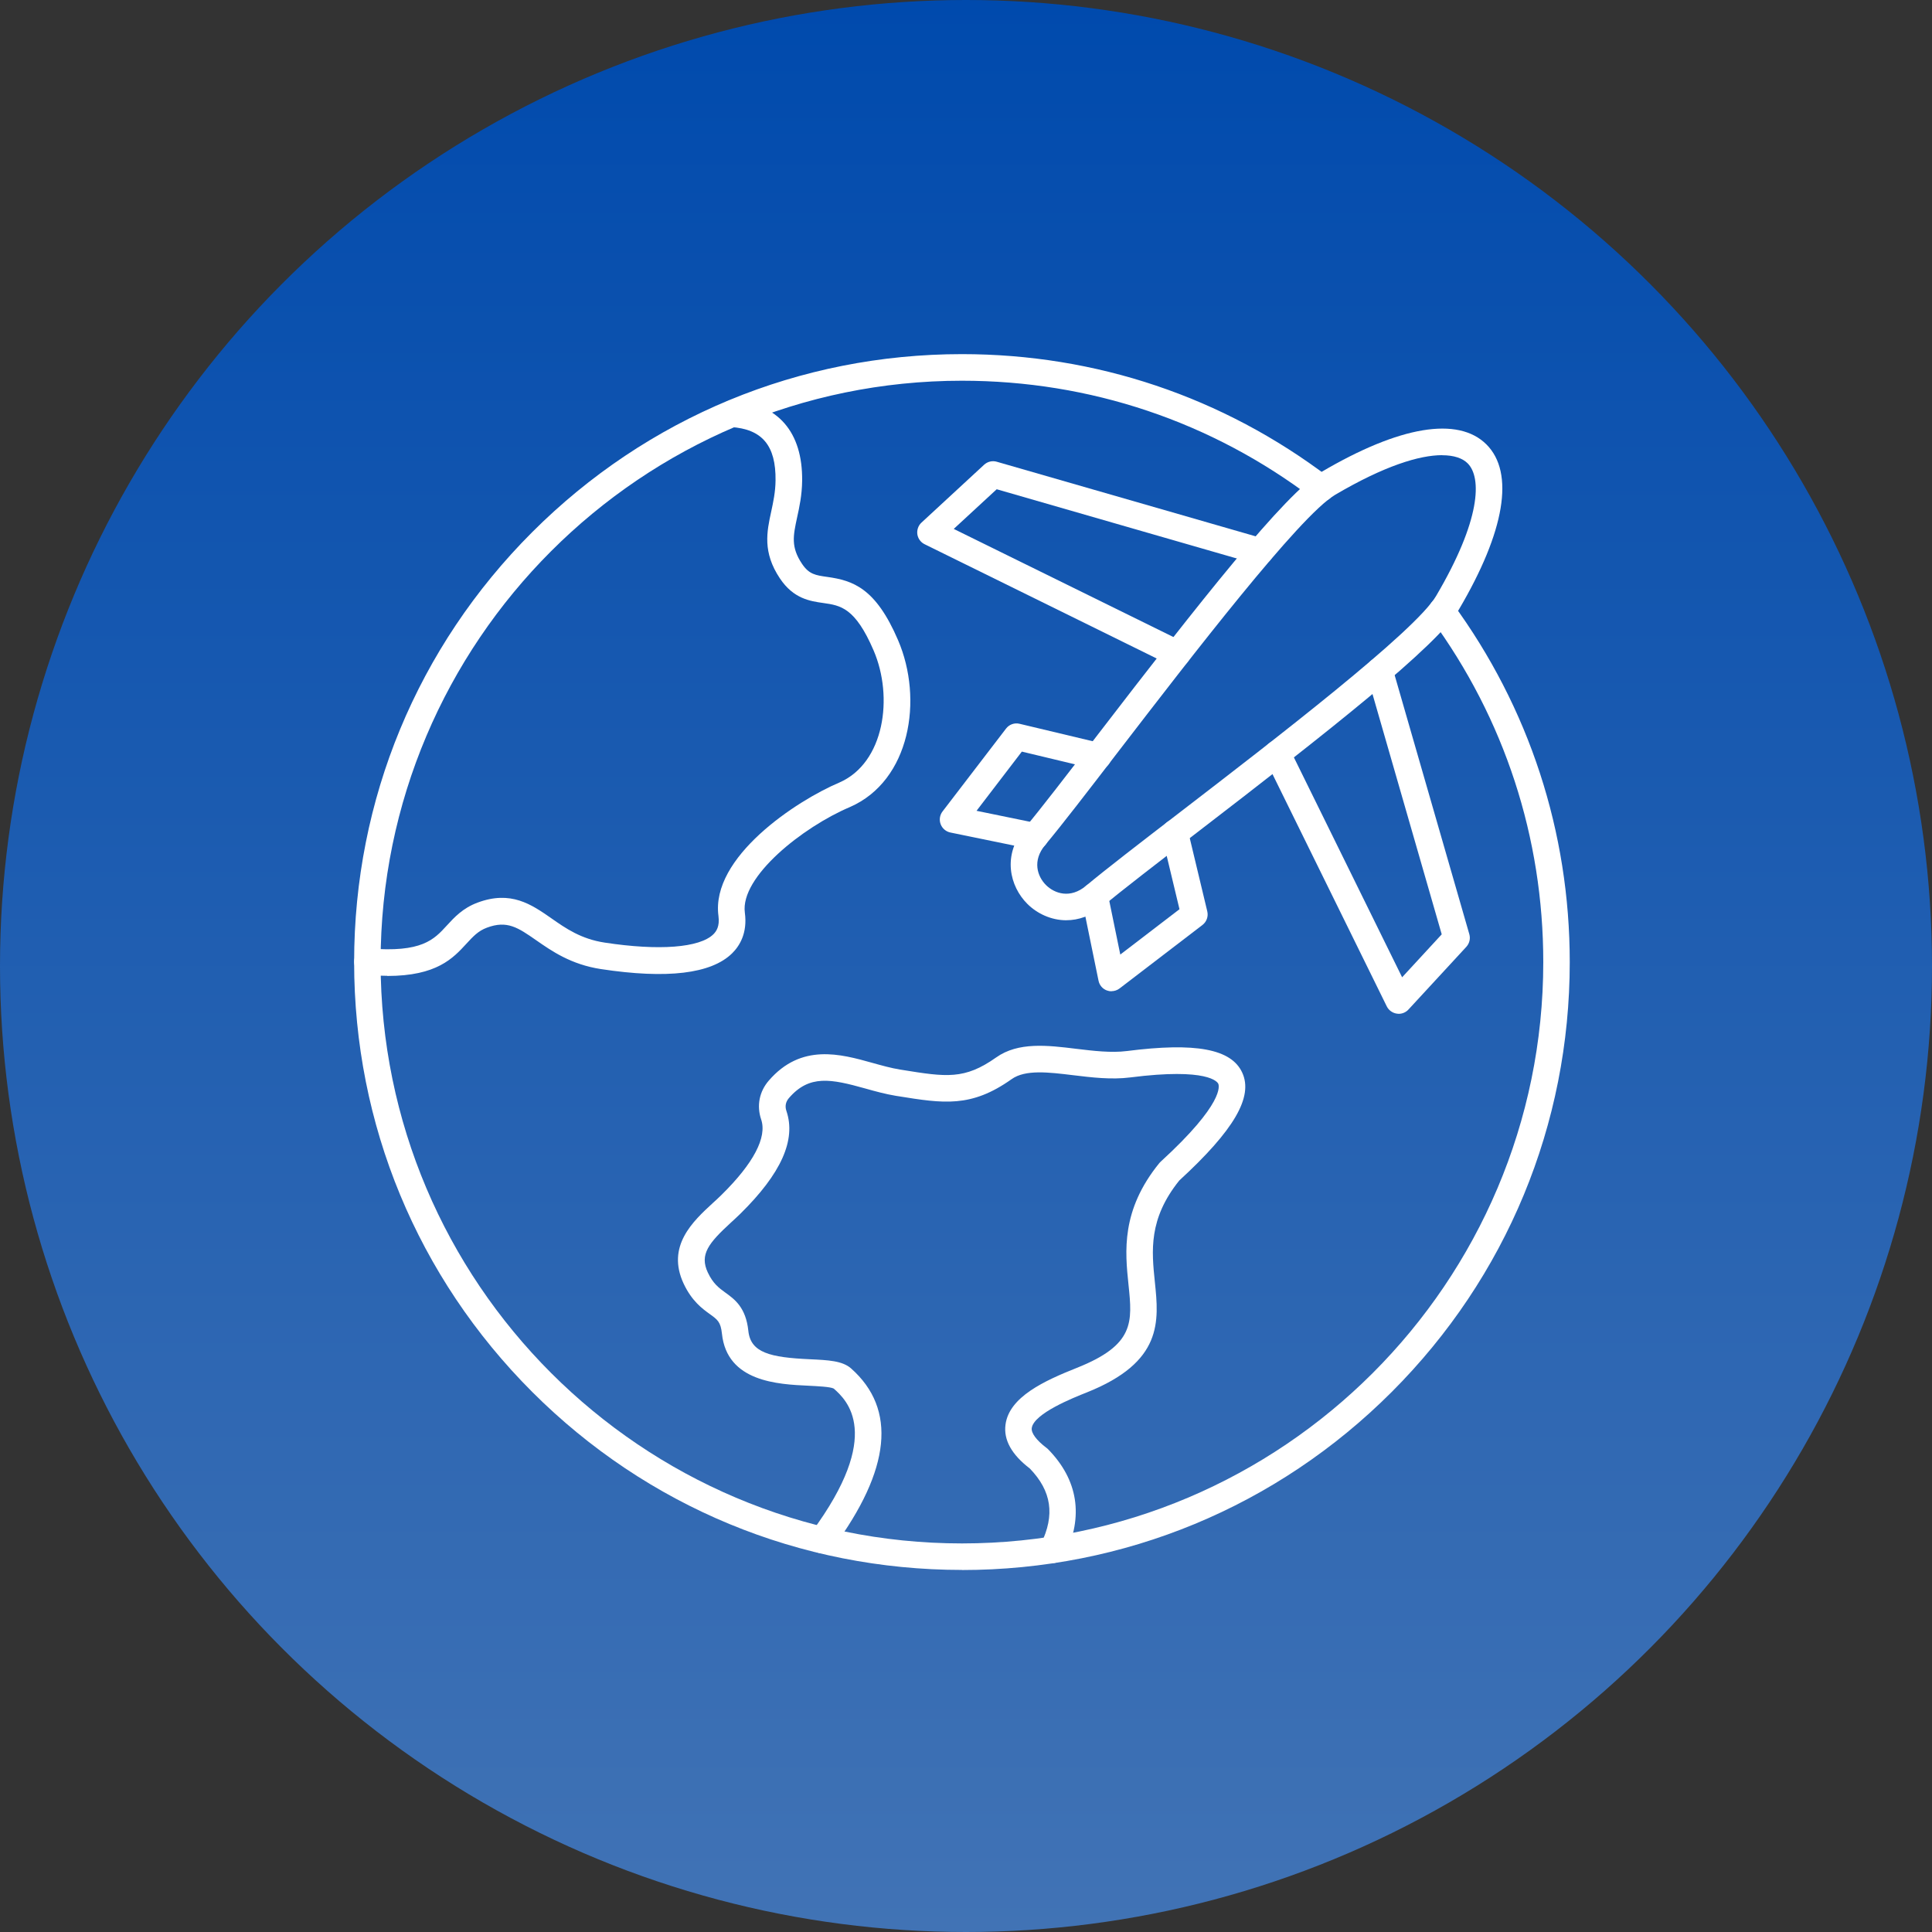
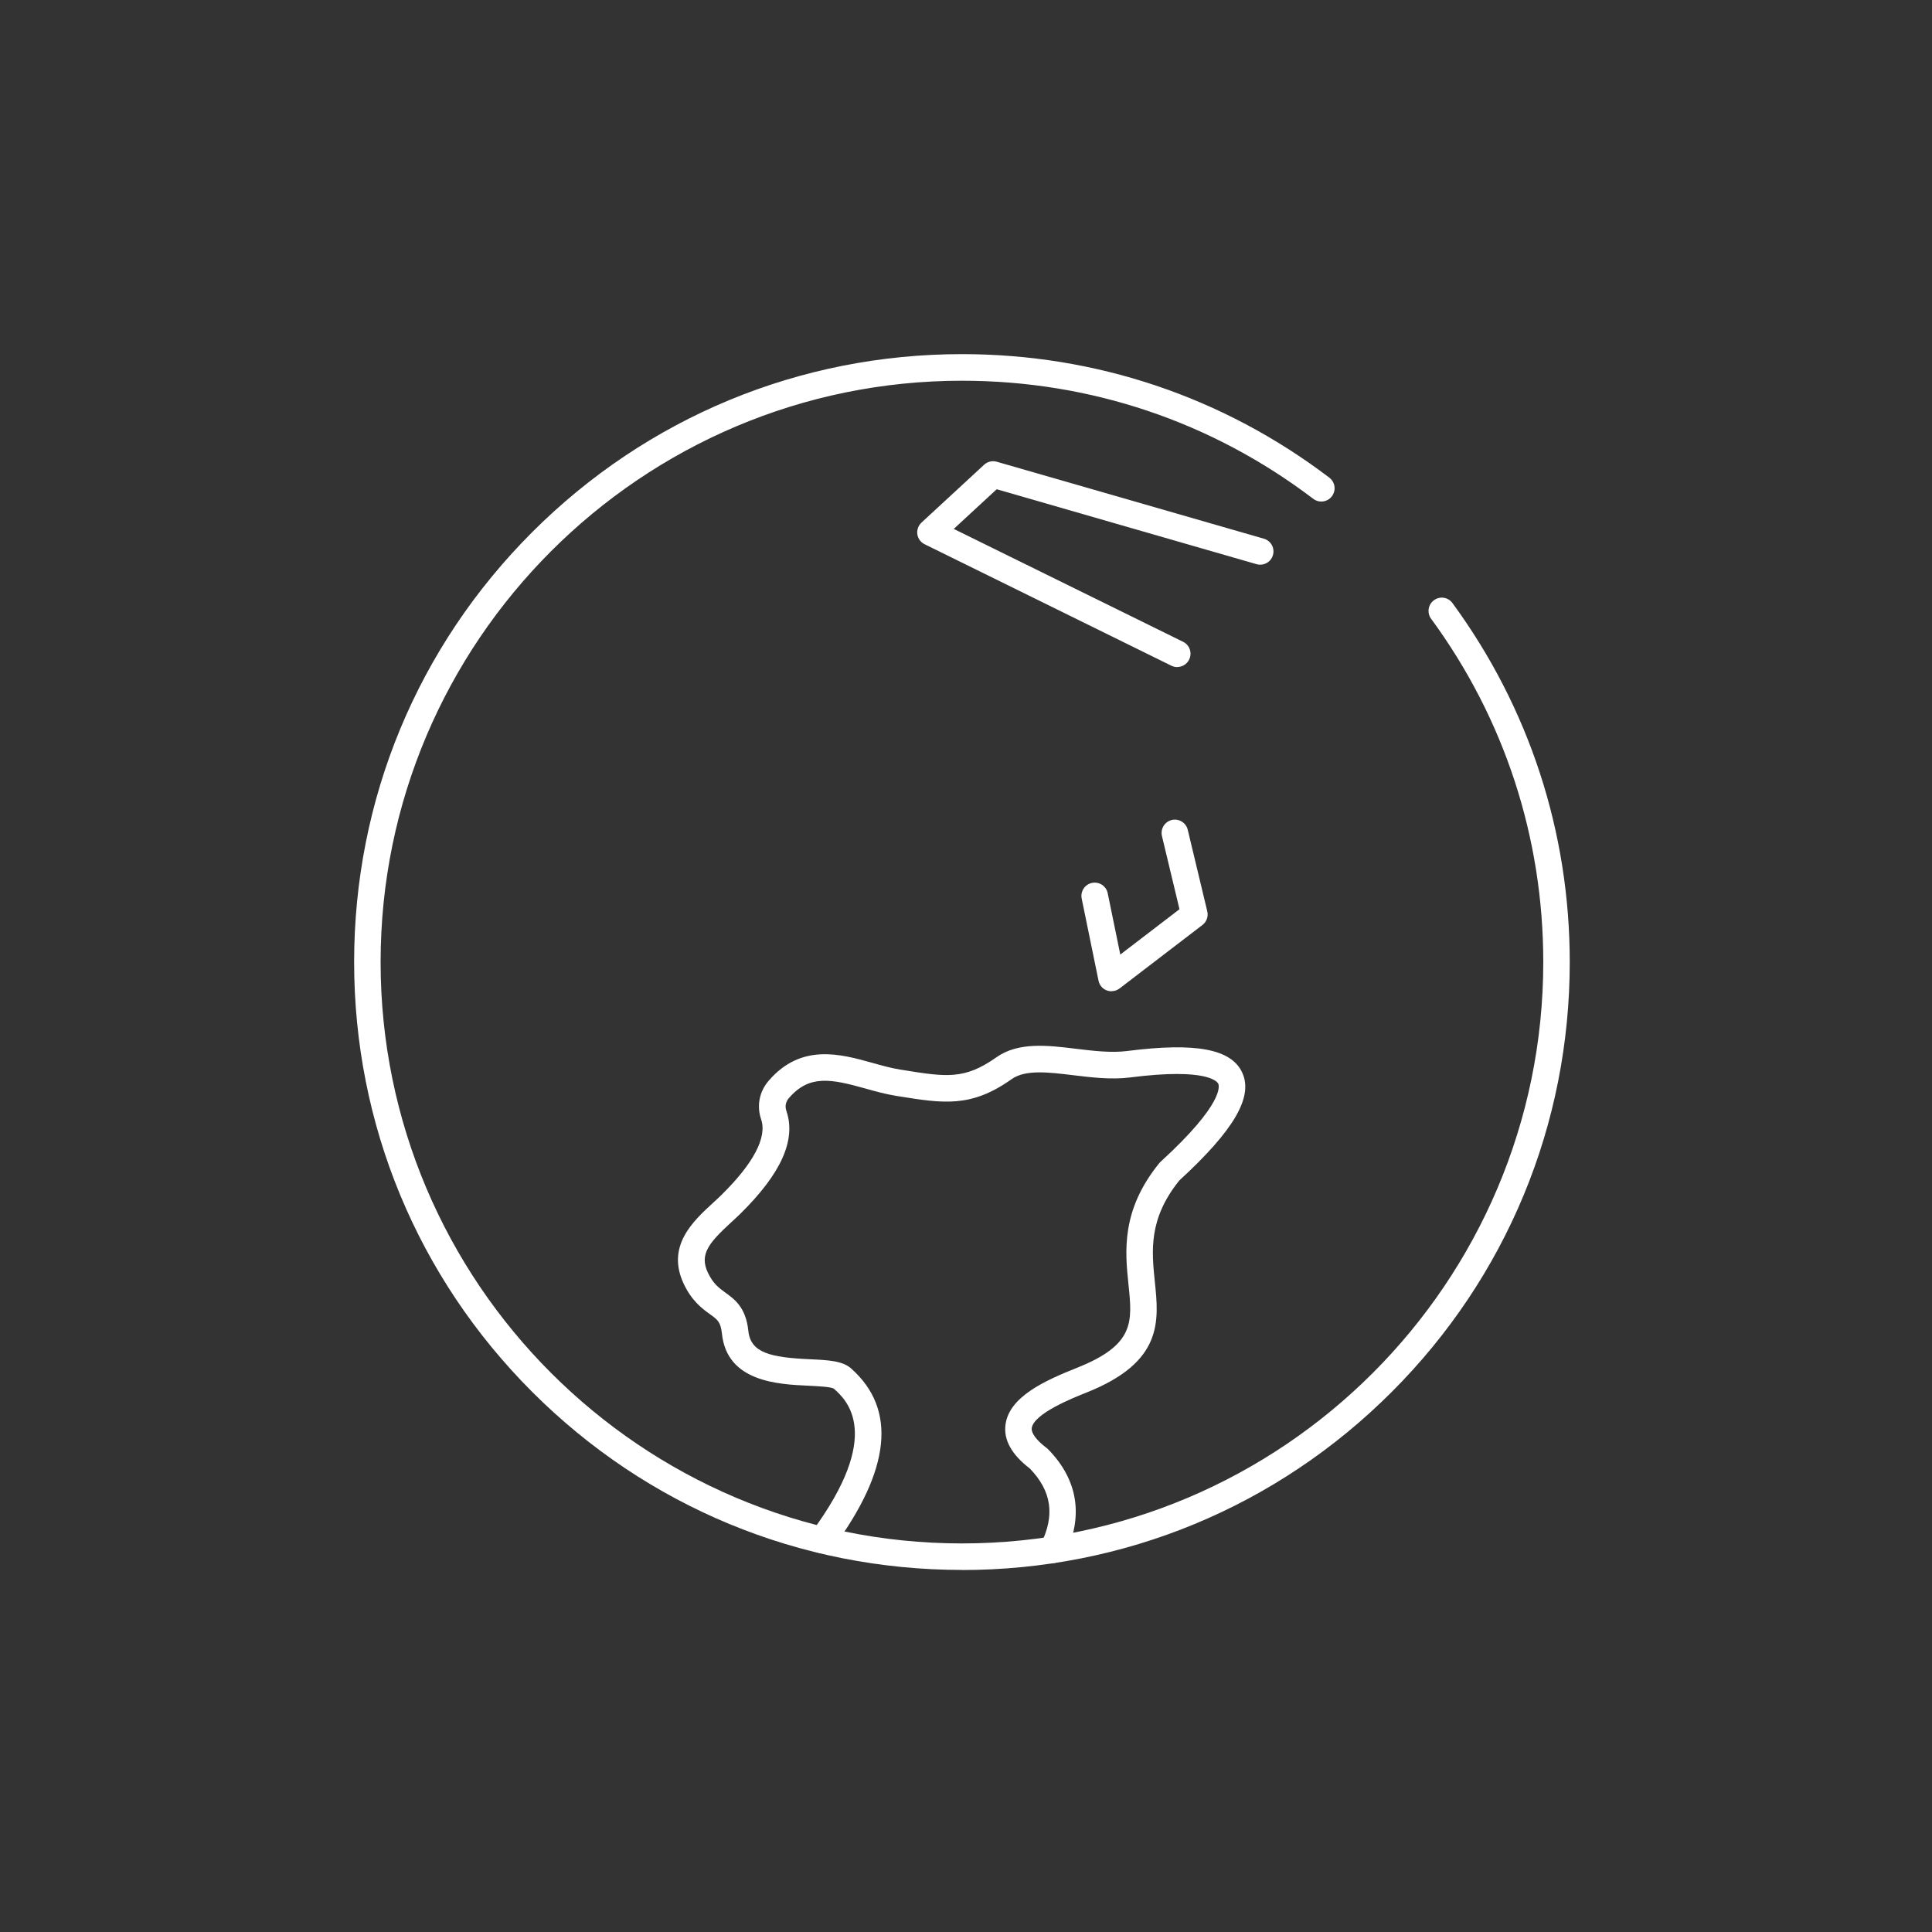
<svg xmlns="http://www.w3.org/2000/svg" width="64" height="64" viewBox="0 0 64 64" fill="none">
  <rect x="0" y="0" width="64" height="64" fill="#333333" stroke="none" />
  <g clip-path="url(#clip0_136_1382)">
-     <circle cx="32" cy="32" r="32" fill="url(#paint0_linear_136_1382)" />
-     <path fill-rule="evenodd" clip-rule="evenodd" d="M47.769 15.078C47.024 15.078 45.859 15.43 44.224 16.394C43.056 17.083 39.453 21.768 37.068 24.868C36.047 26.198 35.164 27.346 34.626 27.988C34.186 28.512 34.364 29.032 34.648 29.317C34.935 29.602 35.454 29.78 35.978 29.342C36.62 28.805 37.768 27.921 39.098 26.899C42.198 24.515 46.885 20.911 47.572 19.743C49.06 17.22 49.088 15.818 48.618 15.349C48.453 15.183 48.172 15.08 47.767 15.08L47.769 15.078ZM35.326 30.485C34.816 30.485 34.349 30.26 34.028 29.938C33.456 29.365 33.187 28.334 33.952 27.422C34.478 26.794 35.354 25.653 36.37 24.33C39.703 19.995 42.56 16.35 43.775 15.634C46.362 14.11 48.302 13.786 49.241 14.723C50.178 15.661 49.855 17.6 48.33 20.187C47.614 21.402 43.969 24.26 39.634 27.593C38.314 28.609 37.17 29.488 36.543 30.012C36.144 30.346 35.721 30.484 35.324 30.484L35.326 30.485Z" fill="white" />
-     <path fill-rule="evenodd" clip-rule="evenodd" d="M46.334 33.584C46.313 33.584 46.292 33.582 46.271 33.578C46.129 33.557 46.004 33.468 45.939 33.338L41.917 25.164C41.81 24.946 41.899 24.682 42.117 24.575C42.336 24.468 42.599 24.557 42.707 24.775L46.447 32.374L47.759 30.951L45.279 22.343C45.211 22.109 45.346 21.867 45.58 21.798C45.814 21.731 46.057 21.867 46.123 22.099L48.673 30.946C48.716 31.094 48.677 31.252 48.573 31.366L46.658 33.441C46.574 33.533 46.456 33.584 46.334 33.584Z" fill="white" />
    <path fill-rule="evenodd" clip-rule="evenodd" d="M38.998 22.098C38.933 22.098 38.868 22.084 38.804 22.053L30.631 18.029C30.5 17.966 30.409 17.841 30.388 17.697C30.369 17.554 30.42 17.408 30.525 17.312L32.6 15.395C32.713 15.291 32.873 15.252 33.02 15.296L41.868 17.845C42.102 17.913 42.235 18.156 42.168 18.388C42.102 18.622 41.857 18.755 41.625 18.689L33.017 16.207L31.594 17.521L39.193 21.261C39.411 21.369 39.499 21.633 39.392 21.849C39.316 22.005 39.16 22.095 38.998 22.095L38.998 22.098Z" fill="white" />
    <path fill-rule="evenodd" clip-rule="evenodd" d="M36.821 32.838C36.77 32.838 36.717 32.829 36.666 32.81C36.523 32.757 36.42 32.636 36.39 32.486L35.832 29.765C35.785 29.528 35.936 29.296 36.175 29.247C36.413 29.198 36.645 29.351 36.694 29.588L37.111 31.621L39.072 30.119L38.491 27.694C38.435 27.458 38.581 27.221 38.816 27.163C39.052 27.107 39.289 27.253 39.346 27.488L39.993 30.191C40.033 30.36 39.97 30.536 39.833 30.641L37.088 32.743C37.01 32.803 36.915 32.834 36.821 32.834L36.821 32.838Z" fill="white" />
-     <path fill-rule="evenodd" clip-rule="evenodd" d="M34.292 28.145C34.262 28.145 34.234 28.141 34.202 28.136L31.483 27.578C31.336 27.548 31.213 27.443 31.16 27.302C31.107 27.16 31.13 27.001 31.223 26.88L33.325 24.137C33.43 23.998 33.608 23.934 33.777 23.977L36.48 24.622C36.715 24.678 36.861 24.916 36.805 25.153C36.749 25.389 36.511 25.535 36.276 25.479L33.85 24.898L32.349 26.859L34.382 27.276C34.619 27.325 34.772 27.557 34.724 27.794C34.682 28.002 34.498 28.144 34.294 28.144L34.292 28.145Z" fill="white" />
    <path fill-rule="evenodd" clip-rule="evenodd" d="M31.869 52.006C26.491 52.006 21.433 49.912 17.629 46.108C13.826 42.304 11.731 37.246 11.731 31.869C11.731 26.489 13.825 21.433 17.629 17.629C21.433 13.826 26.489 11.731 31.867 11.731C36.304 11.731 40.512 13.147 44.036 15.823C44.229 15.971 44.268 16.247 44.12 16.44C43.974 16.634 43.698 16.671 43.505 16.525C40.134 13.964 36.11 12.612 31.866 12.612C21.248 12.612 12.608 21.252 12.608 31.87C12.608 42.488 21.247 51.128 31.866 51.128C42.486 51.128 51.123 42.488 51.123 31.87C51.123 27.746 49.839 23.812 47.407 20.497C47.264 20.302 47.306 20.026 47.502 19.883C47.699 19.739 47.973 19.781 48.115 19.978C50.656 23.446 52 27.558 52 31.872C52 37.249 49.906 42.307 46.102 46.111C42.3 49.913 37.242 52.009 31.862 52.009L31.869 52.006Z" fill="white" />
    <path fill-rule="evenodd" clip-rule="evenodd" d="M34.877 51.778C34.812 51.778 34.746 51.764 34.684 51.732C34.466 51.627 34.375 51.363 34.482 51.145C34.953 50.188 34.835 49.393 34.114 48.646C33.511 48.185 33.24 47.696 33.309 47.191C33.43 46.275 34.593 45.741 35.672 45.312C37.589 44.55 37.512 43.799 37.383 42.556C37.269 41.46 37.13 40.096 38.405 38.527C38.419 38.511 38.433 38.495 38.451 38.48C40.568 36.543 40.384 35.961 40.357 35.901C40.331 35.845 40.027 35.362 37.443 35.691C36.812 35.771 36.168 35.692 35.546 35.617C34.733 35.518 33.967 35.425 33.513 35.747C32.167 36.702 31.255 36.554 29.744 36.311L29.679 36.301C29.336 36.244 28.993 36.151 28.665 36.058C27.535 35.743 26.811 35.589 26.134 36.375C26.027 36.498 25.997 36.647 26.051 36.802C26.377 37.762 25.877 38.875 24.527 40.205C24.425 40.305 24.316 40.405 24.21 40.502C23.479 41.174 23.166 41.555 23.447 42.153C23.623 42.524 23.811 42.661 24.032 42.822C24.335 43.04 24.709 43.31 24.79 44.088C24.866 44.81 25.508 44.967 26.829 45.027C27.43 45.055 27.905 45.076 28.193 45.331C29.713 46.678 29.51 48.679 27.593 51.278C27.449 51.474 27.173 51.516 26.978 51.372C26.783 51.227 26.742 50.951 26.885 50.756C29.284 47.508 28.044 46.374 27.618 45.998C27.506 45.938 27.075 45.919 26.788 45.904C25.777 45.857 24.082 45.781 23.915 44.178C23.874 43.792 23.77 43.715 23.515 43.532C23.264 43.351 22.921 43.103 22.648 42.526C22.063 41.279 22.958 40.455 23.612 39.853C23.718 39.757 23.816 39.667 23.906 39.577C24.963 38.536 25.415 37.674 25.214 37.082C25.061 36.628 25.153 36.16 25.466 35.798C26.542 34.551 27.847 34.915 28.898 35.209C29.218 35.298 29.521 35.383 29.814 35.43L29.881 35.441C31.345 35.677 31.948 35.773 33.001 35.028C33.733 34.509 34.707 34.627 35.65 34.743C36.219 34.811 36.807 34.883 37.329 34.817C39.608 34.526 40.788 34.746 41.15 35.531C41.523 36.336 40.879 37.44 39.065 39.106C38.041 40.379 38.15 41.439 38.256 42.465C38.391 43.771 38.528 45.12 35.996 46.128C35.562 46.3 34.243 46.824 34.178 47.308C34.157 47.473 34.334 47.712 34.668 47.964C34.686 47.976 34.702 47.992 34.717 48.006C35.713 49.02 35.903 50.239 35.27 51.532C35.194 51.688 35.038 51.778 34.876 51.778L34.877 51.778Z" fill="white" />
-     <path fill-rule="evenodd" clip-rule="evenodd" d="M12.825 32.325C12.614 32.325 12.385 32.316 12.136 32.295C11.895 32.275 11.714 32.062 11.735 31.82C11.754 31.577 11.969 31.398 12.21 31.417C13.973 31.565 14.376 31.125 14.802 30.659C15.05 30.388 15.331 30.082 15.818 29.901C16.922 29.488 17.603 29.959 18.259 30.416C18.744 30.756 19.247 31.106 20.032 31.225C21.831 31.5 23.178 31.396 23.633 30.948C23.726 30.854 23.846 30.693 23.8 30.344C23.538 28.394 26.385 26.523 27.806 25.922C29.299 25.269 29.604 23.09 28.939 21.546C28.328 20.125 27.841 20.057 27.277 19.976C26.835 19.914 26.287 19.835 25.837 19.163C25.255 18.295 25.402 17.611 25.547 16.948C25.615 16.629 25.687 16.3 25.691 15.915C25.705 14.758 25.247 14.213 24.21 14.146C23.969 14.13 23.784 13.921 23.8 13.678C23.816 13.436 24.027 13.253 24.268 13.269C25.773 13.367 26.591 14.312 26.572 15.928C26.566 16.402 26.482 16.793 26.406 17.137C26.274 17.75 26.194 18.119 26.568 18.678C26.802 19.026 27.015 19.056 27.404 19.111C28.248 19.23 29.006 19.471 29.749 21.205C30.593 23.169 30.154 25.86 28.156 26.734C26.591 27.397 24.516 29.045 24.674 30.232C24.767 30.914 24.495 31.341 24.252 31.58C23.559 32.261 22.094 32.435 19.901 32.101C18.915 31.95 18.273 31.503 17.758 31.144C17.16 30.729 16.801 30.478 16.128 30.731C15.839 30.838 15.669 31.025 15.452 31.26C15.009 31.742 14.469 32.33 12.827 32.33L12.825 32.325Z" fill="white" />
  </g>
  <defs>
    <linearGradient id="paint0_linear_136_1382" x1="32" y1="0" x2="32" y2="64" gradientUnits="userSpaceOnUse">
      <stop stop-color="#004AAD" />
      <stop offset="1" stop-color="#4173B5" />
    </linearGradient>
    <clipPath id="clip0_136_1382">
      <rect width="64" height="64" fill="white" />
    </clipPath>
  </defs>
</svg>